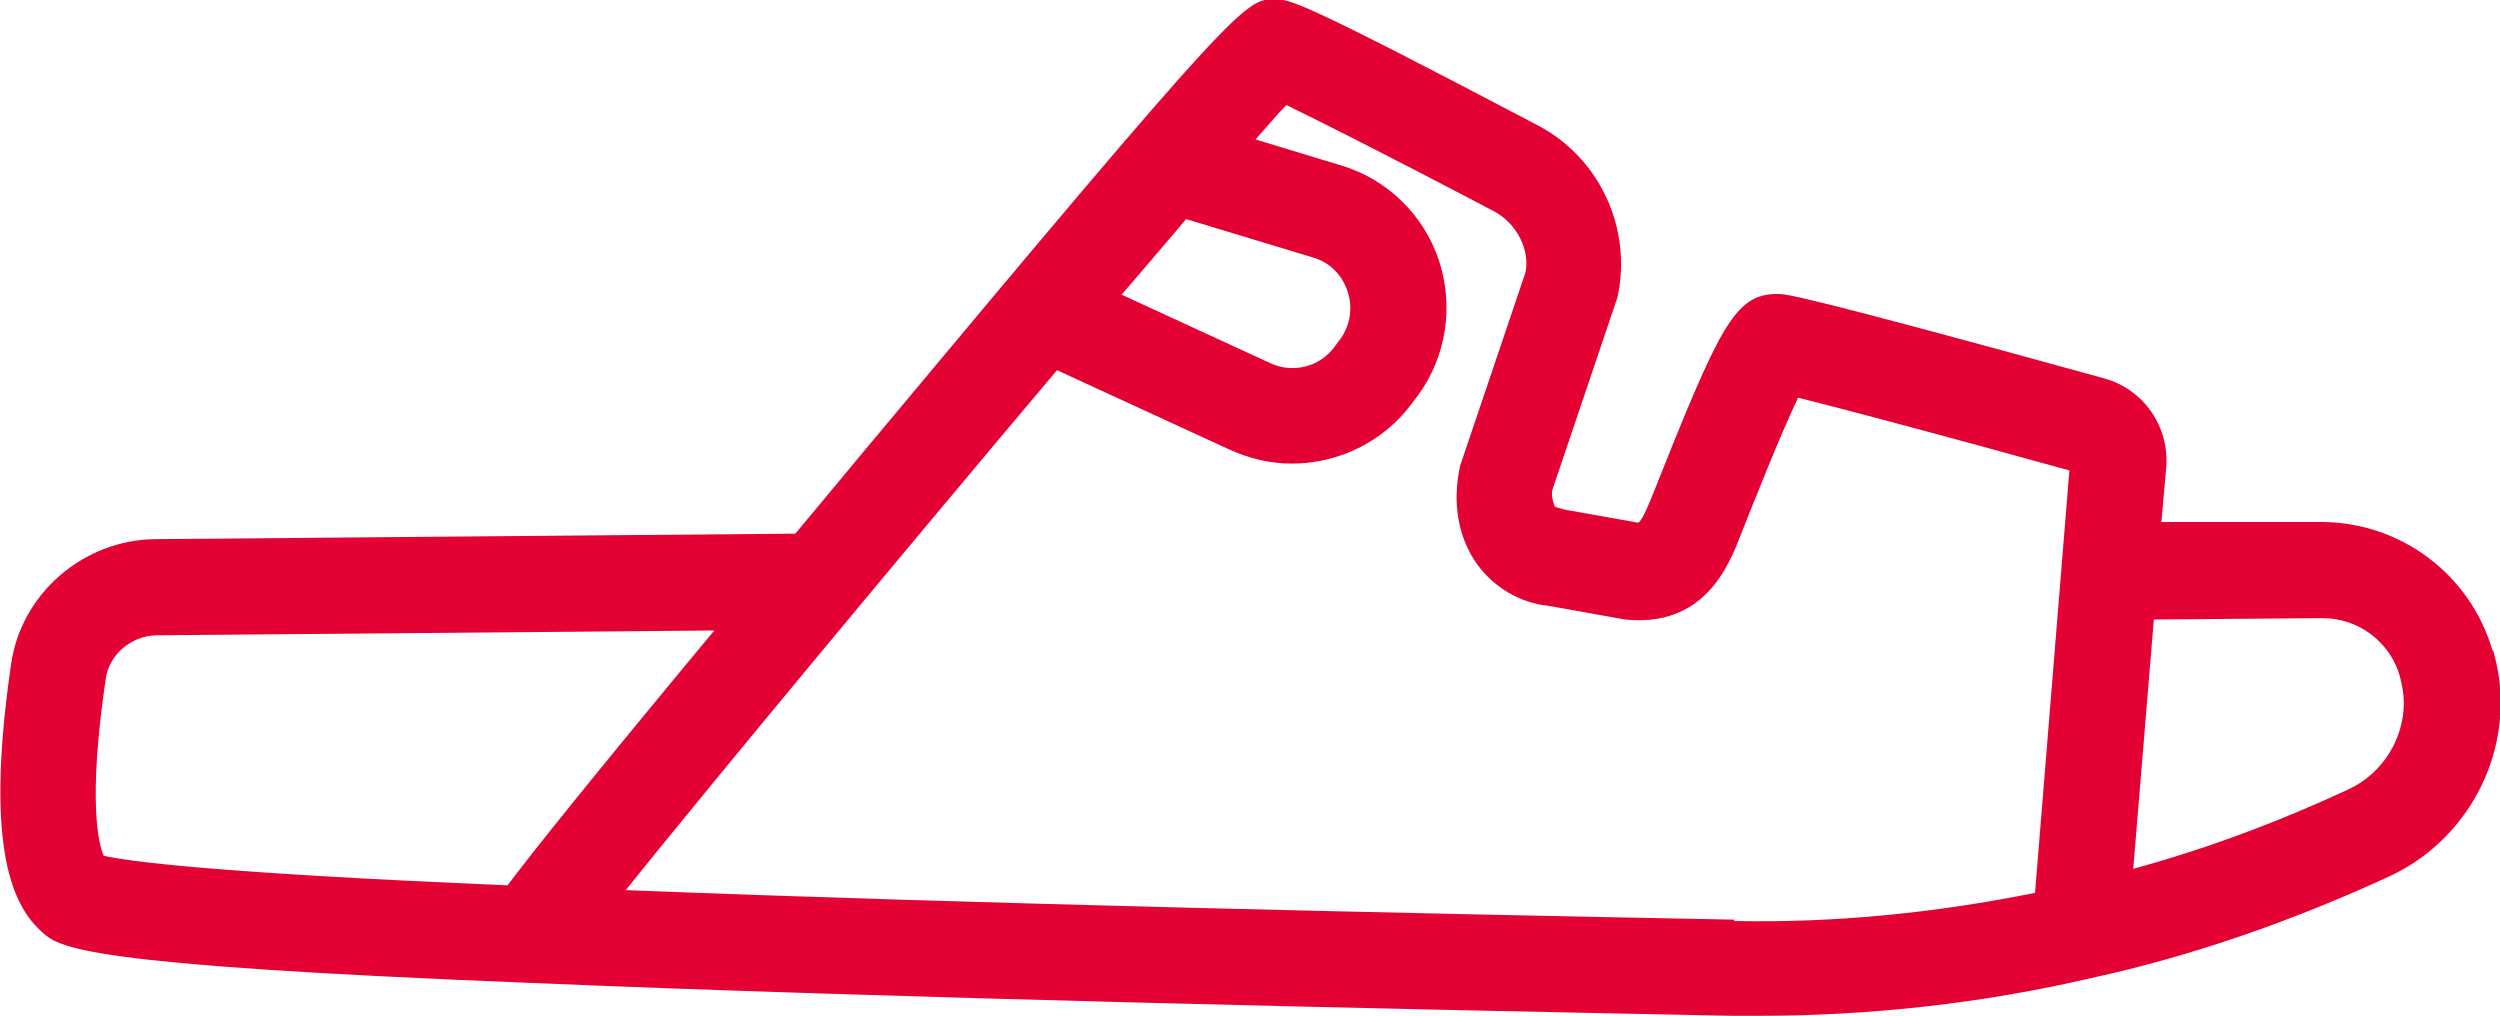
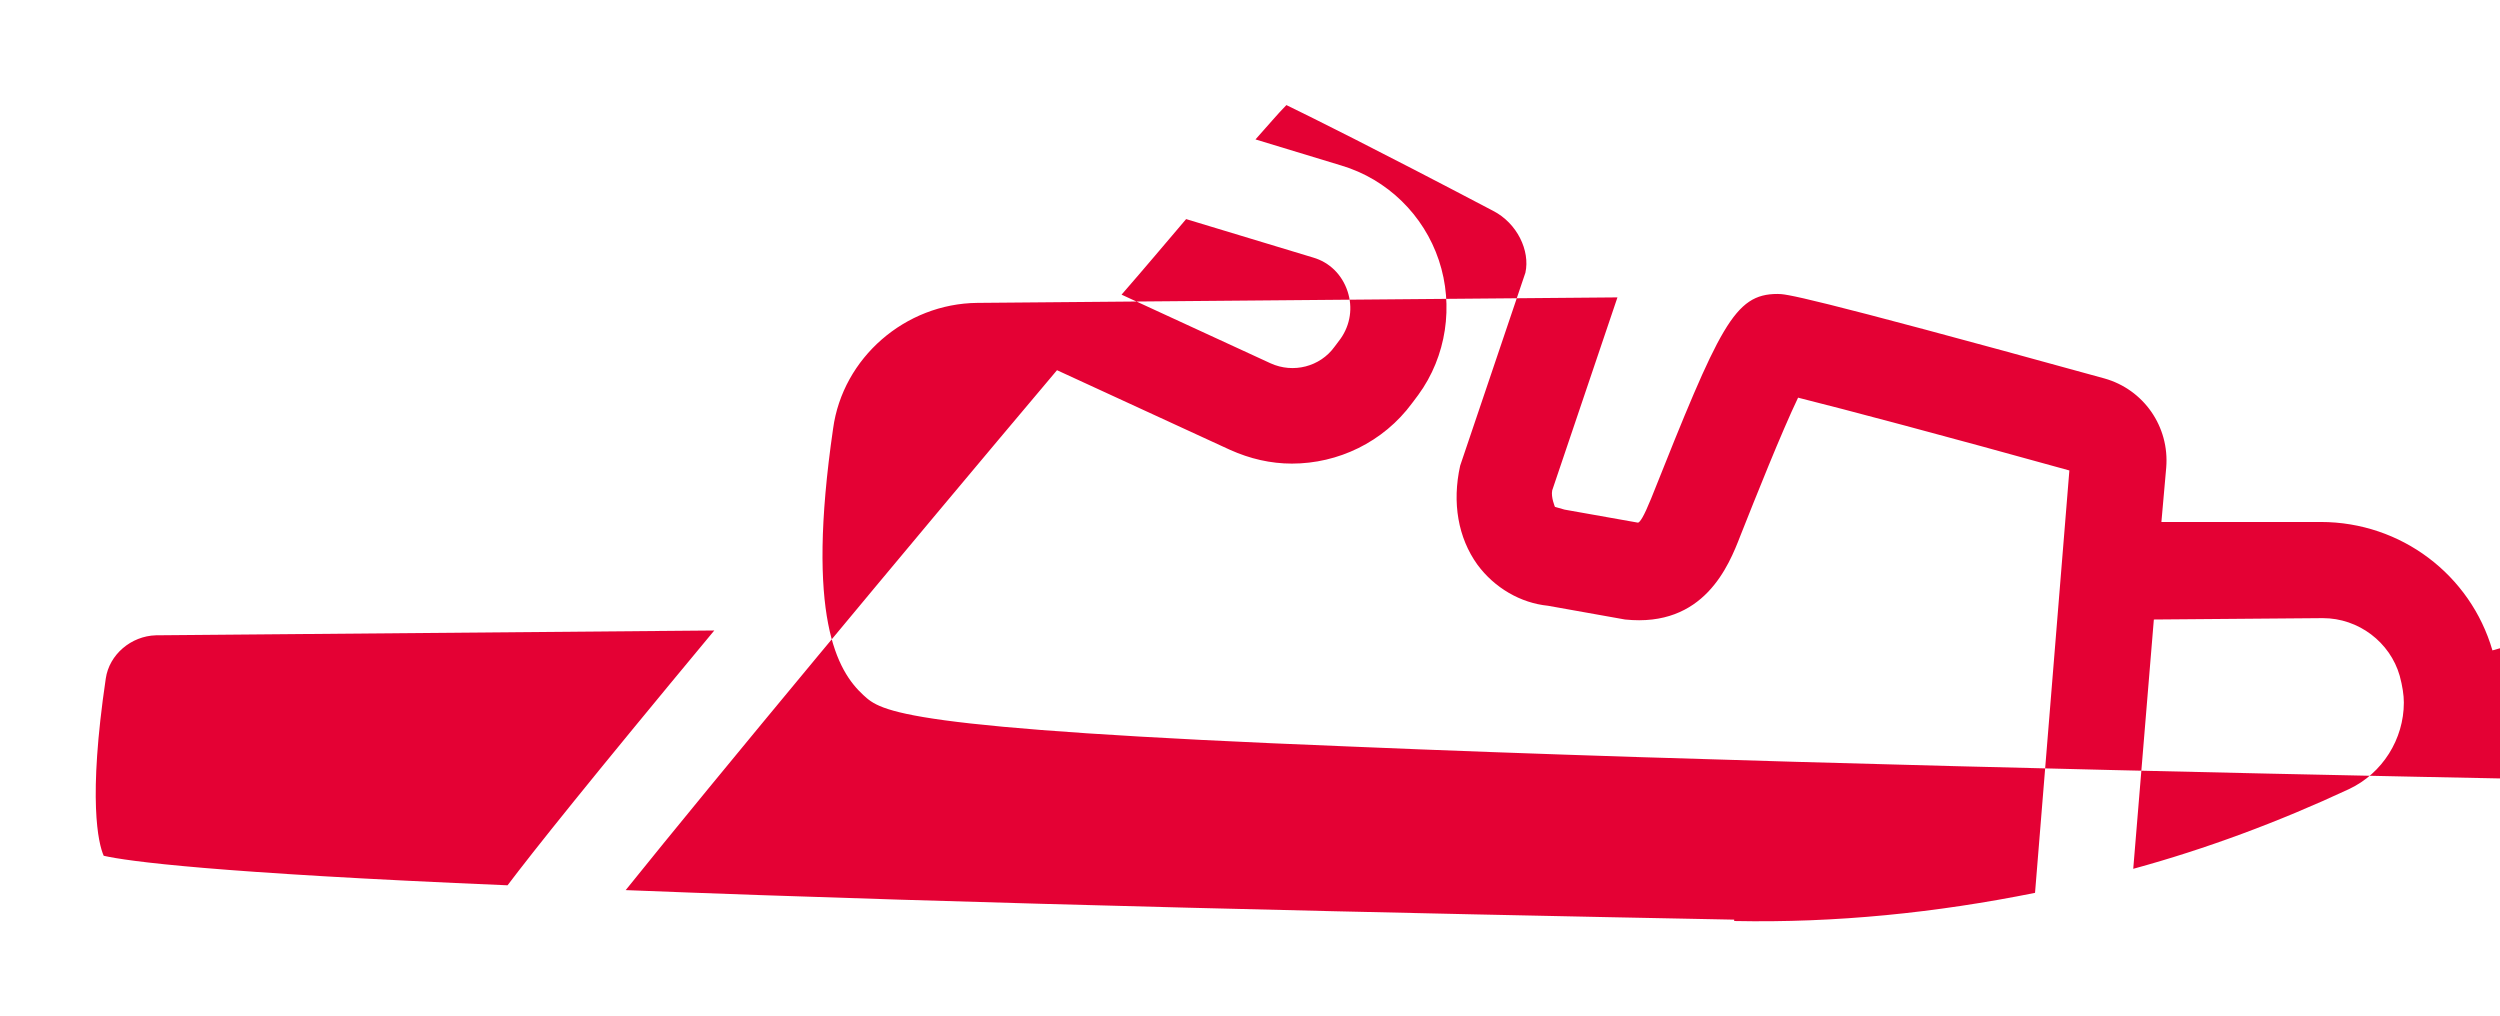
<svg xmlns="http://www.w3.org/2000/svg" id="b" viewBox="0 0 36.4 14.8">
  <g id="c">
-     <path d="M36.29,9.47c-.32-1.1-1.33-1.87-2.5-1.87h-2.32s.07-.79.07-.79c.05-.6-.33-1.14-.9-1.3-4.46-1.23-4.64-1.23-4.76-1.23-.63,0-.84.47-1.84,2.98-.11.27-.16.34-.19.35l-1.07-.19-.14-.04s-.06-.14-.04-.24l.95-2.81c.22-1-.26-2.04-1.17-2.51-3.48-1.83-3.6-1.83-3.82-1.83-.43,0-.49,0-5.99,6.59-.35.42-.68.82-.99,1.19l-9.32.08c-1.05.01-1.96.8-2.1,1.83-.4,2.75.06,3.53.44,3.88.26.24.53.49,7.1.75,5.19.22,12.4.38,17.53.48.13,0,.25,0,.38,0,1.62,0,3.25-.18,4.84-.55,1.47-.32,2.93-.83,4.36-1.49.97-.46,1.6-1.45,1.6-2.52,0-.24-.03-.48-.11-.76ZM17.27,3.19l1.85.56c.24.07.42.25.5.49s.04.49-.1.69l-.09.12c-.21.29-.6.39-.93.24l-2.17-1c.34-.39.65-.76.94-1.1ZM1.54,9.88c.05-.35.37-.62.73-.63l8.13-.07c-1.82,2.19-2.64,3.22-3.01,3.71-4.29-.18-5.53-.35-5.88-.43-.08-.18-.23-.82.03-2.58ZM25.25,13.39c-4.7-.09-11.11-.23-16.14-.43,1.31-1.63,4.02-4.89,6.28-7.57l2.52,1.16c.29.13.59.2.9.2.67,0,1.33-.31,1.75-.88l.09-.12c.41-.56.52-1.3.3-1.96s-.75-1.18-1.42-1.38l-1.25-.38c.18-.2.33-.38.45-.5.39.19,1.24.61,3.01,1.54.35.18.54.58.47.9l-.95,2.81c-.12.54-.03,1.05.25,1.44.25.34.63.56,1.03.6l1.12.2c1.15.12,1.51-.78,1.68-1.22.21-.53.6-1.51.84-2.01.68.17,2.15.56,3.95,1.06l-.5,6.15c-1.44.29-2.9.44-4.38.41ZM34.2,11.49c-1.03.48-2.08.87-3.14,1.16l.3-3.63,2.46-.02c.52,0,.98.35,1.12.84.04.15.06.28.06.39,0,.53-.31,1.03-.8,1.26Z" fill="#e40134" />
+     <path d="M36.29,9.47c-.32-1.1-1.33-1.87-2.5-1.87h-2.32s.07-.79.07-.79c.05-.6-.33-1.14-.9-1.3-4.46-1.23-4.64-1.23-4.76-1.23-.63,0-.84.47-1.84,2.98-.11.27-.16.34-.19.35l-1.07-.19-.14-.04s-.06-.14-.04-.24l.95-2.81l-9.32.08c-1.05.01-1.96.8-2.1,1.83-.4,2.75.06,3.53.44,3.88.26.24.53.49,7.1.75,5.19.22,12.4.38,17.53.48.13,0,.25,0,.38,0,1.62,0,3.25-.18,4.84-.55,1.47-.32,2.93-.83,4.36-1.49.97-.46,1.6-1.45,1.6-2.52,0-.24-.03-.48-.11-.76ZM17.27,3.19l1.85.56c.24.07.42.25.5.49s.04.49-.1.69l-.09.12c-.21.29-.6.39-.93.24l-2.17-1c.34-.39.65-.76.94-1.1ZM1.54,9.88c.05-.35.37-.62.73-.63l8.13-.07c-1.82,2.19-2.64,3.22-3.01,3.71-4.29-.18-5.53-.35-5.88-.43-.08-.18-.23-.82.03-2.58ZM25.25,13.39c-4.7-.09-11.11-.23-16.14-.43,1.31-1.63,4.02-4.89,6.28-7.57l2.52,1.16c.29.13.59.2.9.2.67,0,1.33-.31,1.75-.88l.09-.12c.41-.56.52-1.3.3-1.96s-.75-1.18-1.42-1.38l-1.25-.38c.18-.2.33-.38.45-.5.39.19,1.24.61,3.01,1.54.35.18.54.58.47.9l-.95,2.81c-.12.54-.03,1.05.25,1.44.25.34.63.56,1.03.6l1.12.2c1.15.12,1.51-.78,1.68-1.22.21-.53.6-1.51.84-2.01.68.17,2.15.56,3.95,1.06l-.5,6.15c-1.44.29-2.9.44-4.38.41ZM34.2,11.49c-1.03.48-2.08.87-3.14,1.16l.3-3.63,2.46-.02c.52,0,.98.35,1.12.84.04.15.06.28.06.39,0,.53-.31,1.03-.8,1.26Z" fill="#e40134" />
  </g>
</svg>